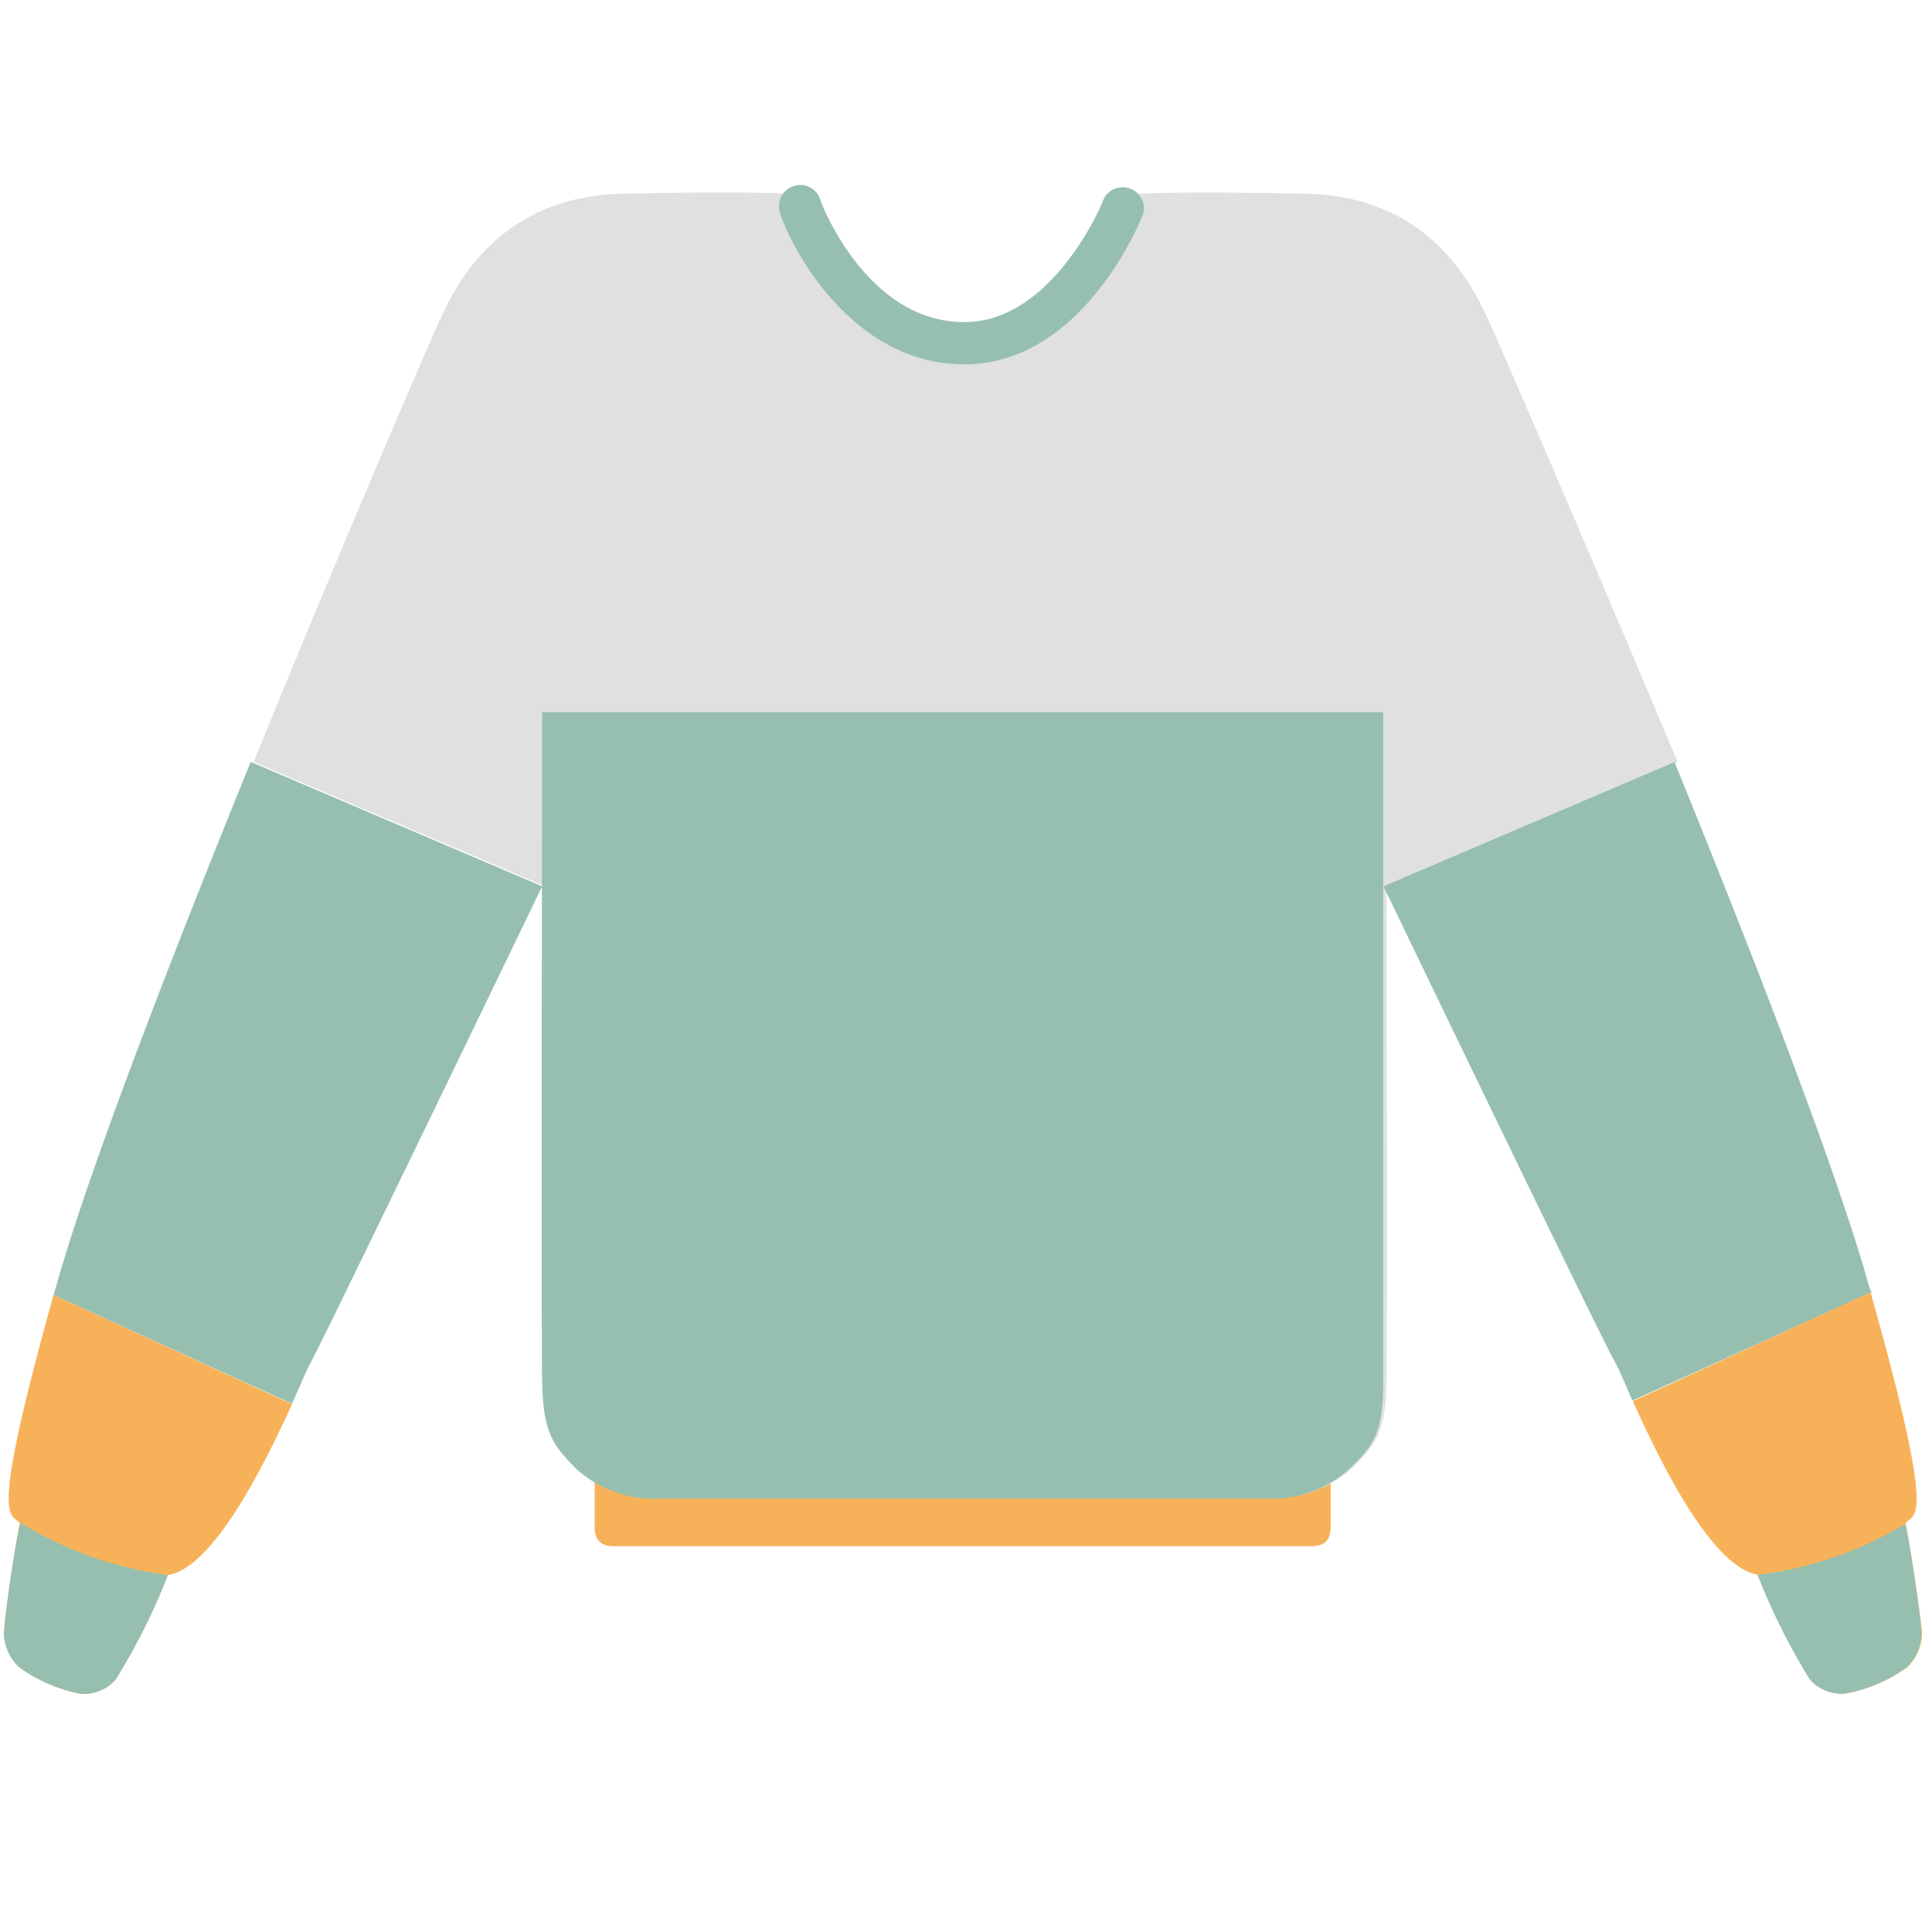
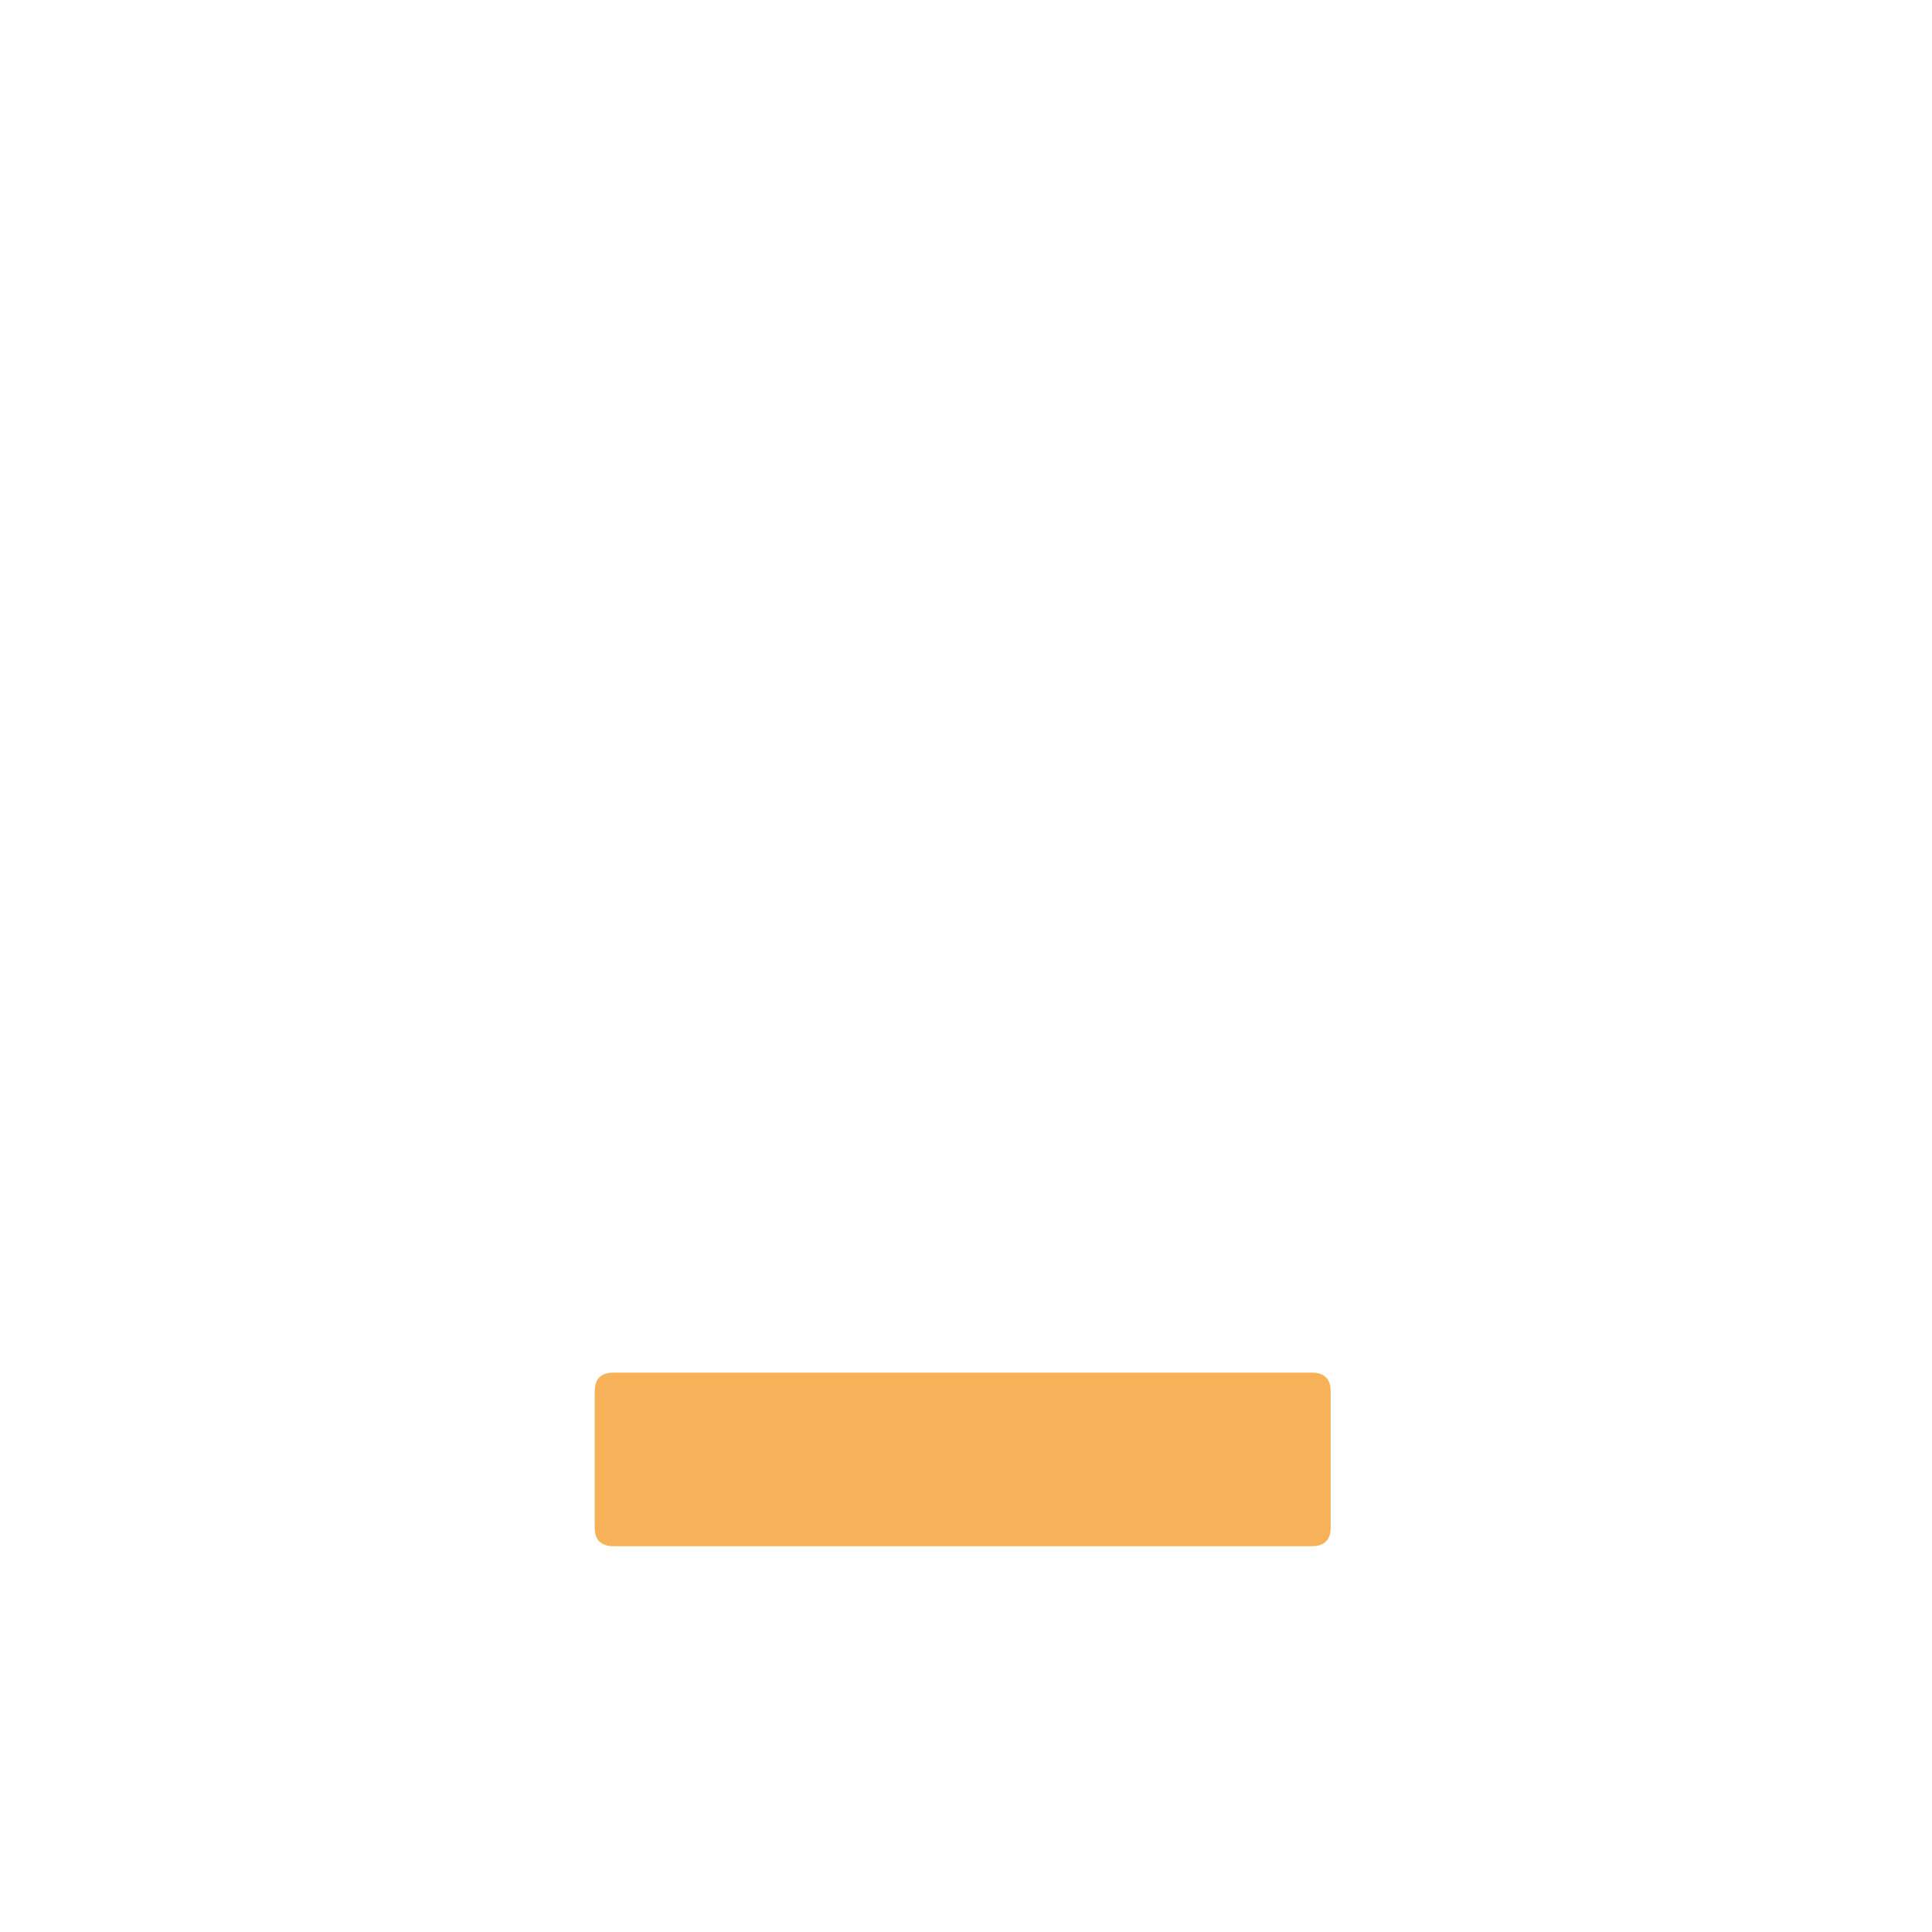
<svg xmlns="http://www.w3.org/2000/svg" t="1748093591467" class="icon" viewBox="0 0 1024 1024" version="1.1" p-id="36829" width="128" height="128">
  <path d="M315.2 727.52m10 0l370.08 0q10 0 10 10l0 72q0 10-10 10l-370.08 0q-10 0-10-10l0-72q0-10 10-10Z" fill="#F7B259" p-id="36830" />
-   <path d="M788.56 168.96c-6.24-12.56-27.76-64.8-96-66.24s-86.24 0-92.48 0-8-4.88-14.96 11.12-37.28 62.16-74.32 58.08c-37.04 4-67.28-42.32-74-58.08s-8-11.12-14.8-11.12-24.48-1.52-92.56 0-90 53.68-96 66.24c-3.36 6.72-50.32 115.36-99.04 234.88l154.48 65.92v262.48c0 26.24 4.72 33.36 18.48 46.24a61.12 61.12 0 0 0 38.16 15.36h332.8a61.04 61.04 0 0 0 38.08-15.36c13.52-13.36 18-20.4 18.48-46.24s0-262.4 0-262.48l154.32-65.84C838.96 284.32 792 176 788.56 168.96z" fill="#E0E0E0" p-id="36831" />
-   <path d="M676.8 794.32H344a61.04 61.04 0 0 1-38.08-15.36c-13.52-13.36-18-20.4-18.56-46.32s0-355.2 0-355.2h445.76v355.2c0 26.32-4.72 33.44-18.48 46.32a61.04 61.04 0 0 1-38.08 15.36M990 679.52c-17.12-60.48-60.32-172.16-102.48-275.6l-154.24 65.84S851.12 714.48 856 721.92c1.2 1.92 4.4 9.28 9.2 20.4L992 684.96c-0.96-1.76-1.44-3.52-2-5.44zM287.36 469.76l-154.48-65.92C90.8 507.36 47.52 619.04 30.4 679.52l-2 6.88L154.72 744c5.12-11.28 8.64-19.76 9.92-21.76 4.64-7.76 122.72-252.48 122.72-252.48z" fill="#96BFB0" p-id="36832" />
-   <path d="M10.56 807.36c-2 8-8.48 51.36-8.48 58.4a25.84 25.84 0 0 0 8 17.84 82.8 82.8 0 0 0 32.64 14.16 22.72 22.72 0 0 0 18.48-7.44 333.12 333.12 0 0 0 27.76-55.52c24-3.52 51.28-58.64 65.84-90.56L28.4 686.4C-6.08 809.68 5.6 801.52 10.56 807.36zM1009.92 807.36c4.96-5.84 16.72 2.4-18.48-122.4l-126 57.68c14.4 32 41.92 88.48 66.48 92a333.12 333.12 0 0 0 27.76 55.52 22.48 22.48 0 0 0 18.48 7.44 81.76 81.76 0 0 0 32.56-13.76 25.76 25.76 0 0 0 8-17.84c-0.32-7.28-6.8-50.64-8.8-58.64z" fill="#F7B259" p-id="36833" />
-   <path d="M2.08 865.76a25.84 25.84 0 0 0 8 17.84 82.8 82.8 0 0 0 32.64 14.16 22.72 22.72 0 0 0 18.48-7.44 333.12 333.12 0 0 0 27.76-55.52 198.32 198.32 0 0 1-78.24-27.76 568 568 0 0 0-8.64 58.72zM931.52 834.72a345.92 345.92 0 0 0 27.76 55.52 22.64 22.64 0 0 0 18.56 7.44 82.72 82.72 0 0 0 32.56-13.76 26.08 26.08 0 0 0 8-17.84c0-7.04-6.48-50.16-8.56-58.4a197.76 197.76 0 0 1-78.32 27.04zM511.12 193.12c-60.56 0-92.56-63.52-97.76-80.48a11.28 11.28 0 0 1 7.44-14.08 11.12 11.12 0 0 1 14 7.36c0 0.64 24 64.8 76.32 64.8 47.52 0 74-64.8 74-65.6a11.28 11.28 0 0 1 20.88 8c-1.2 3.6-32.08 80-94.88 80z" fill="#96BFB0" p-id="36834" />
</svg>